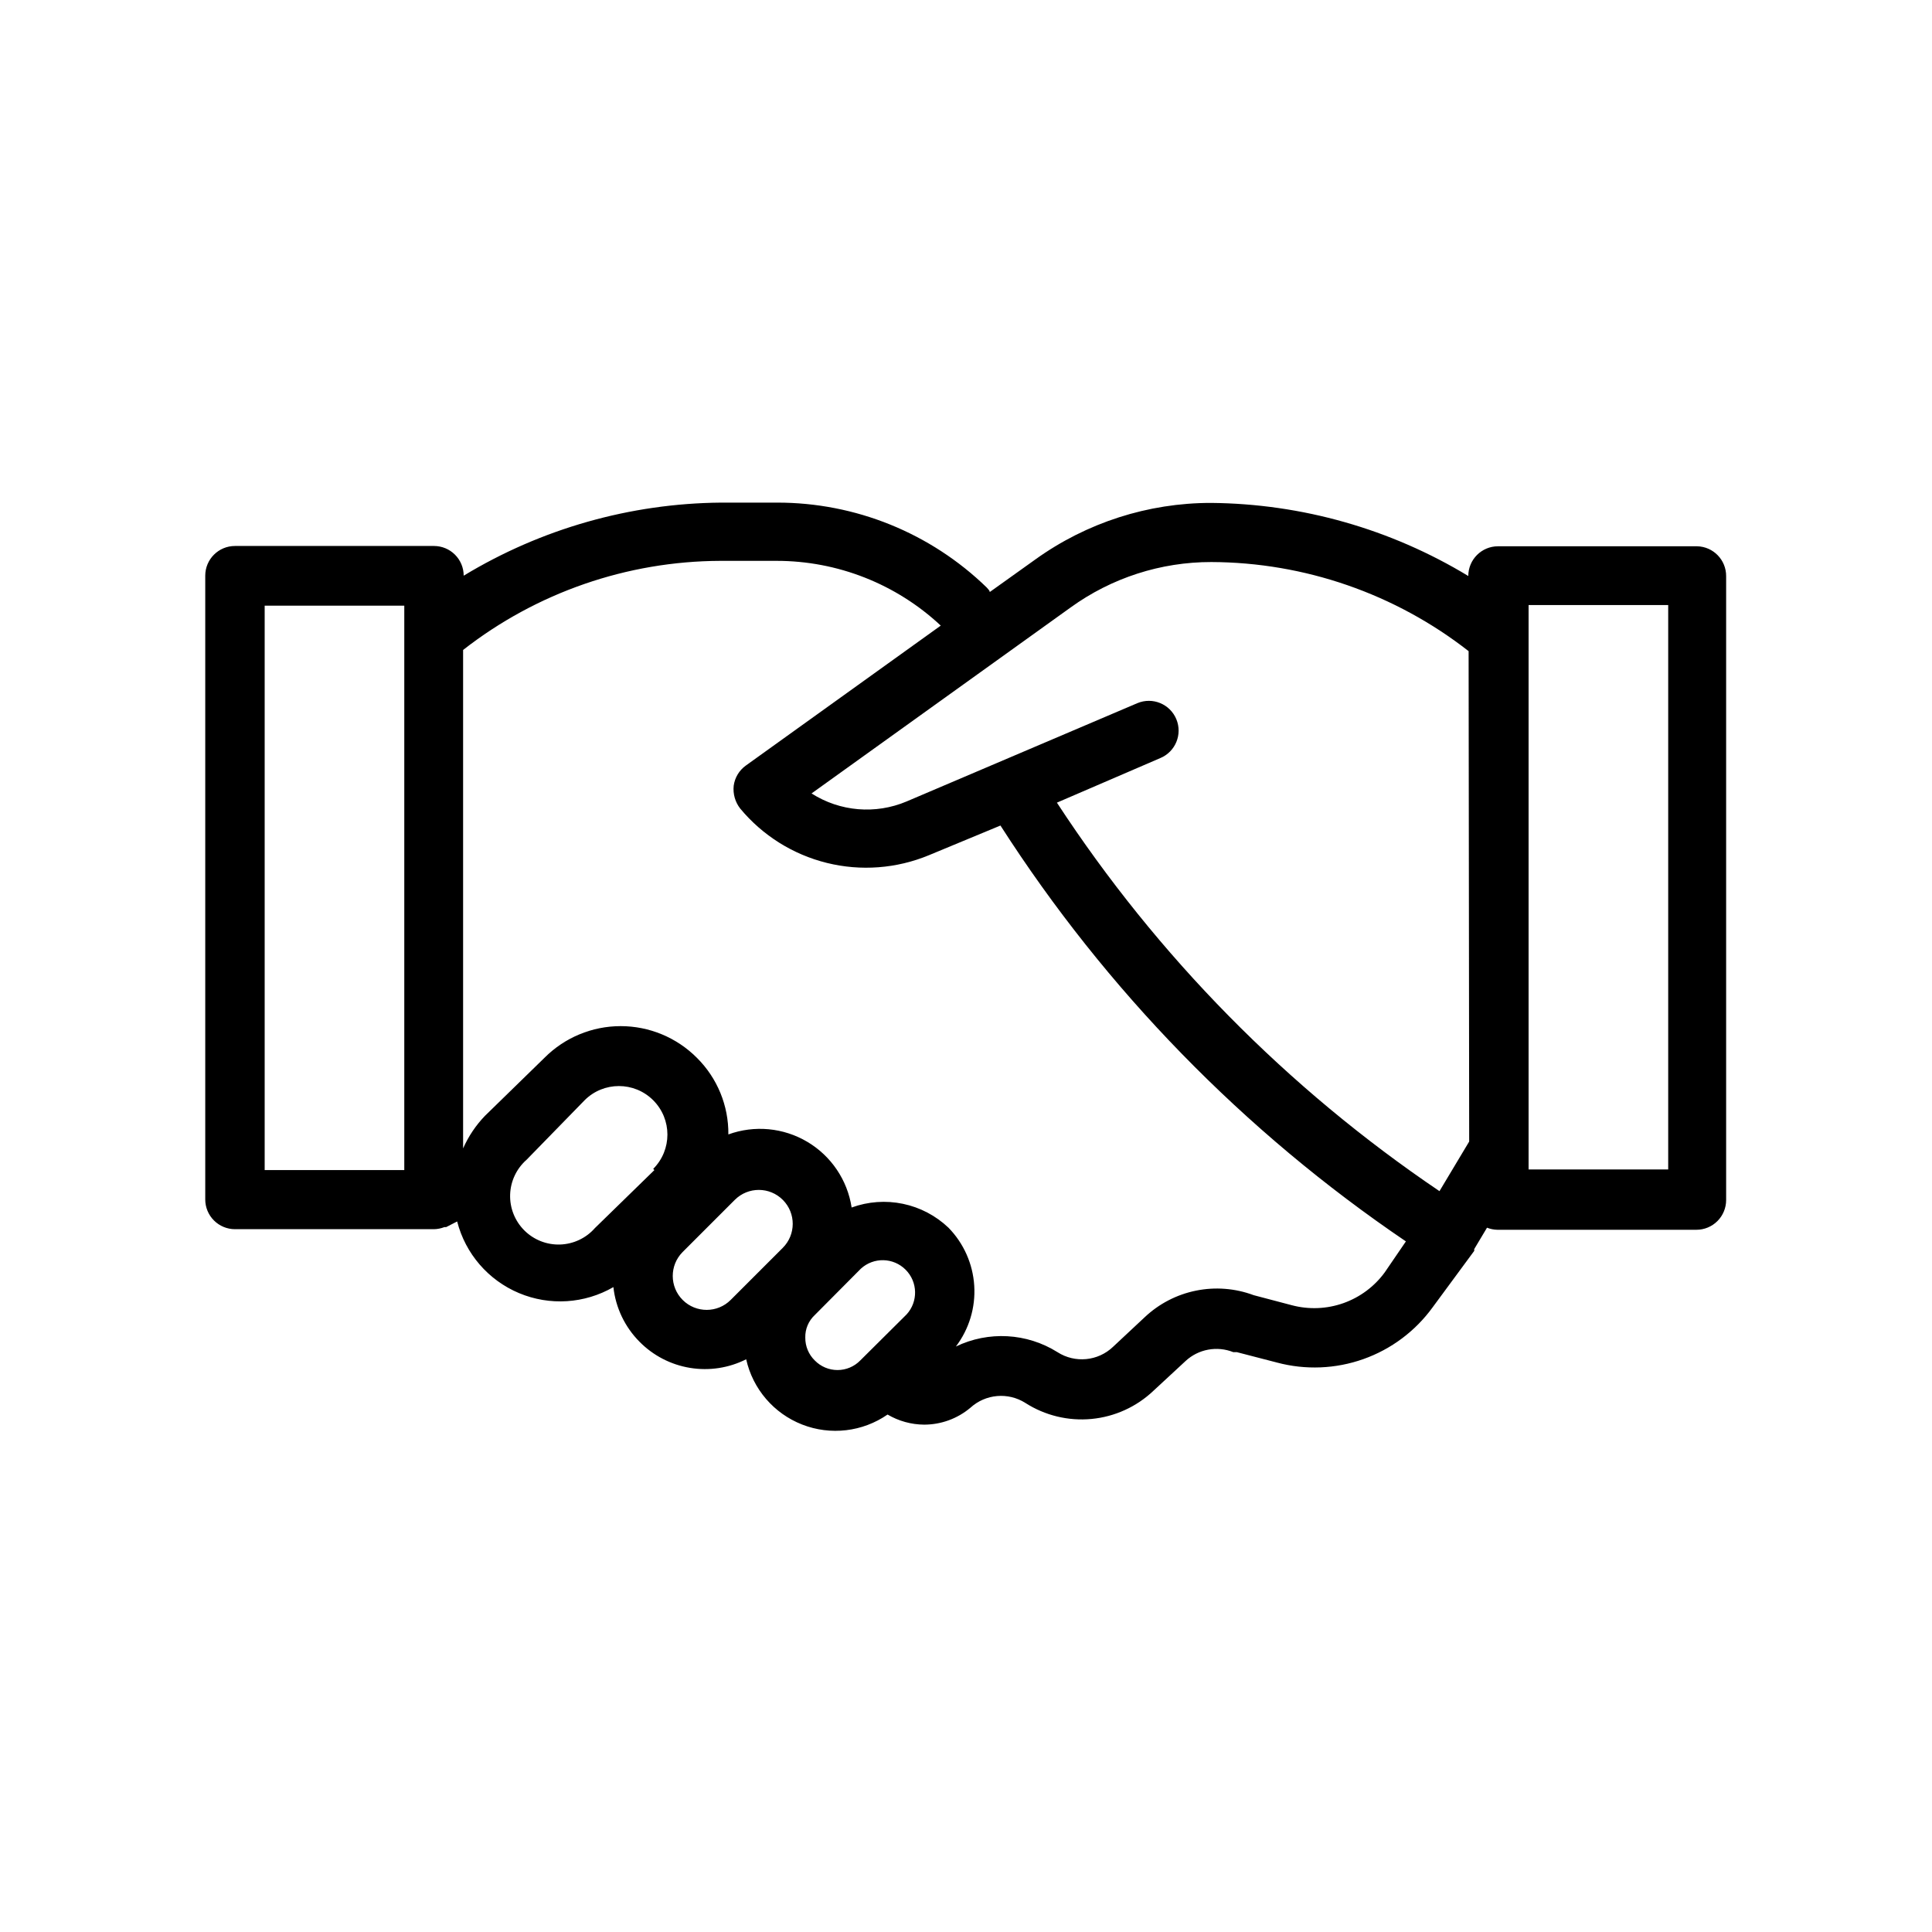
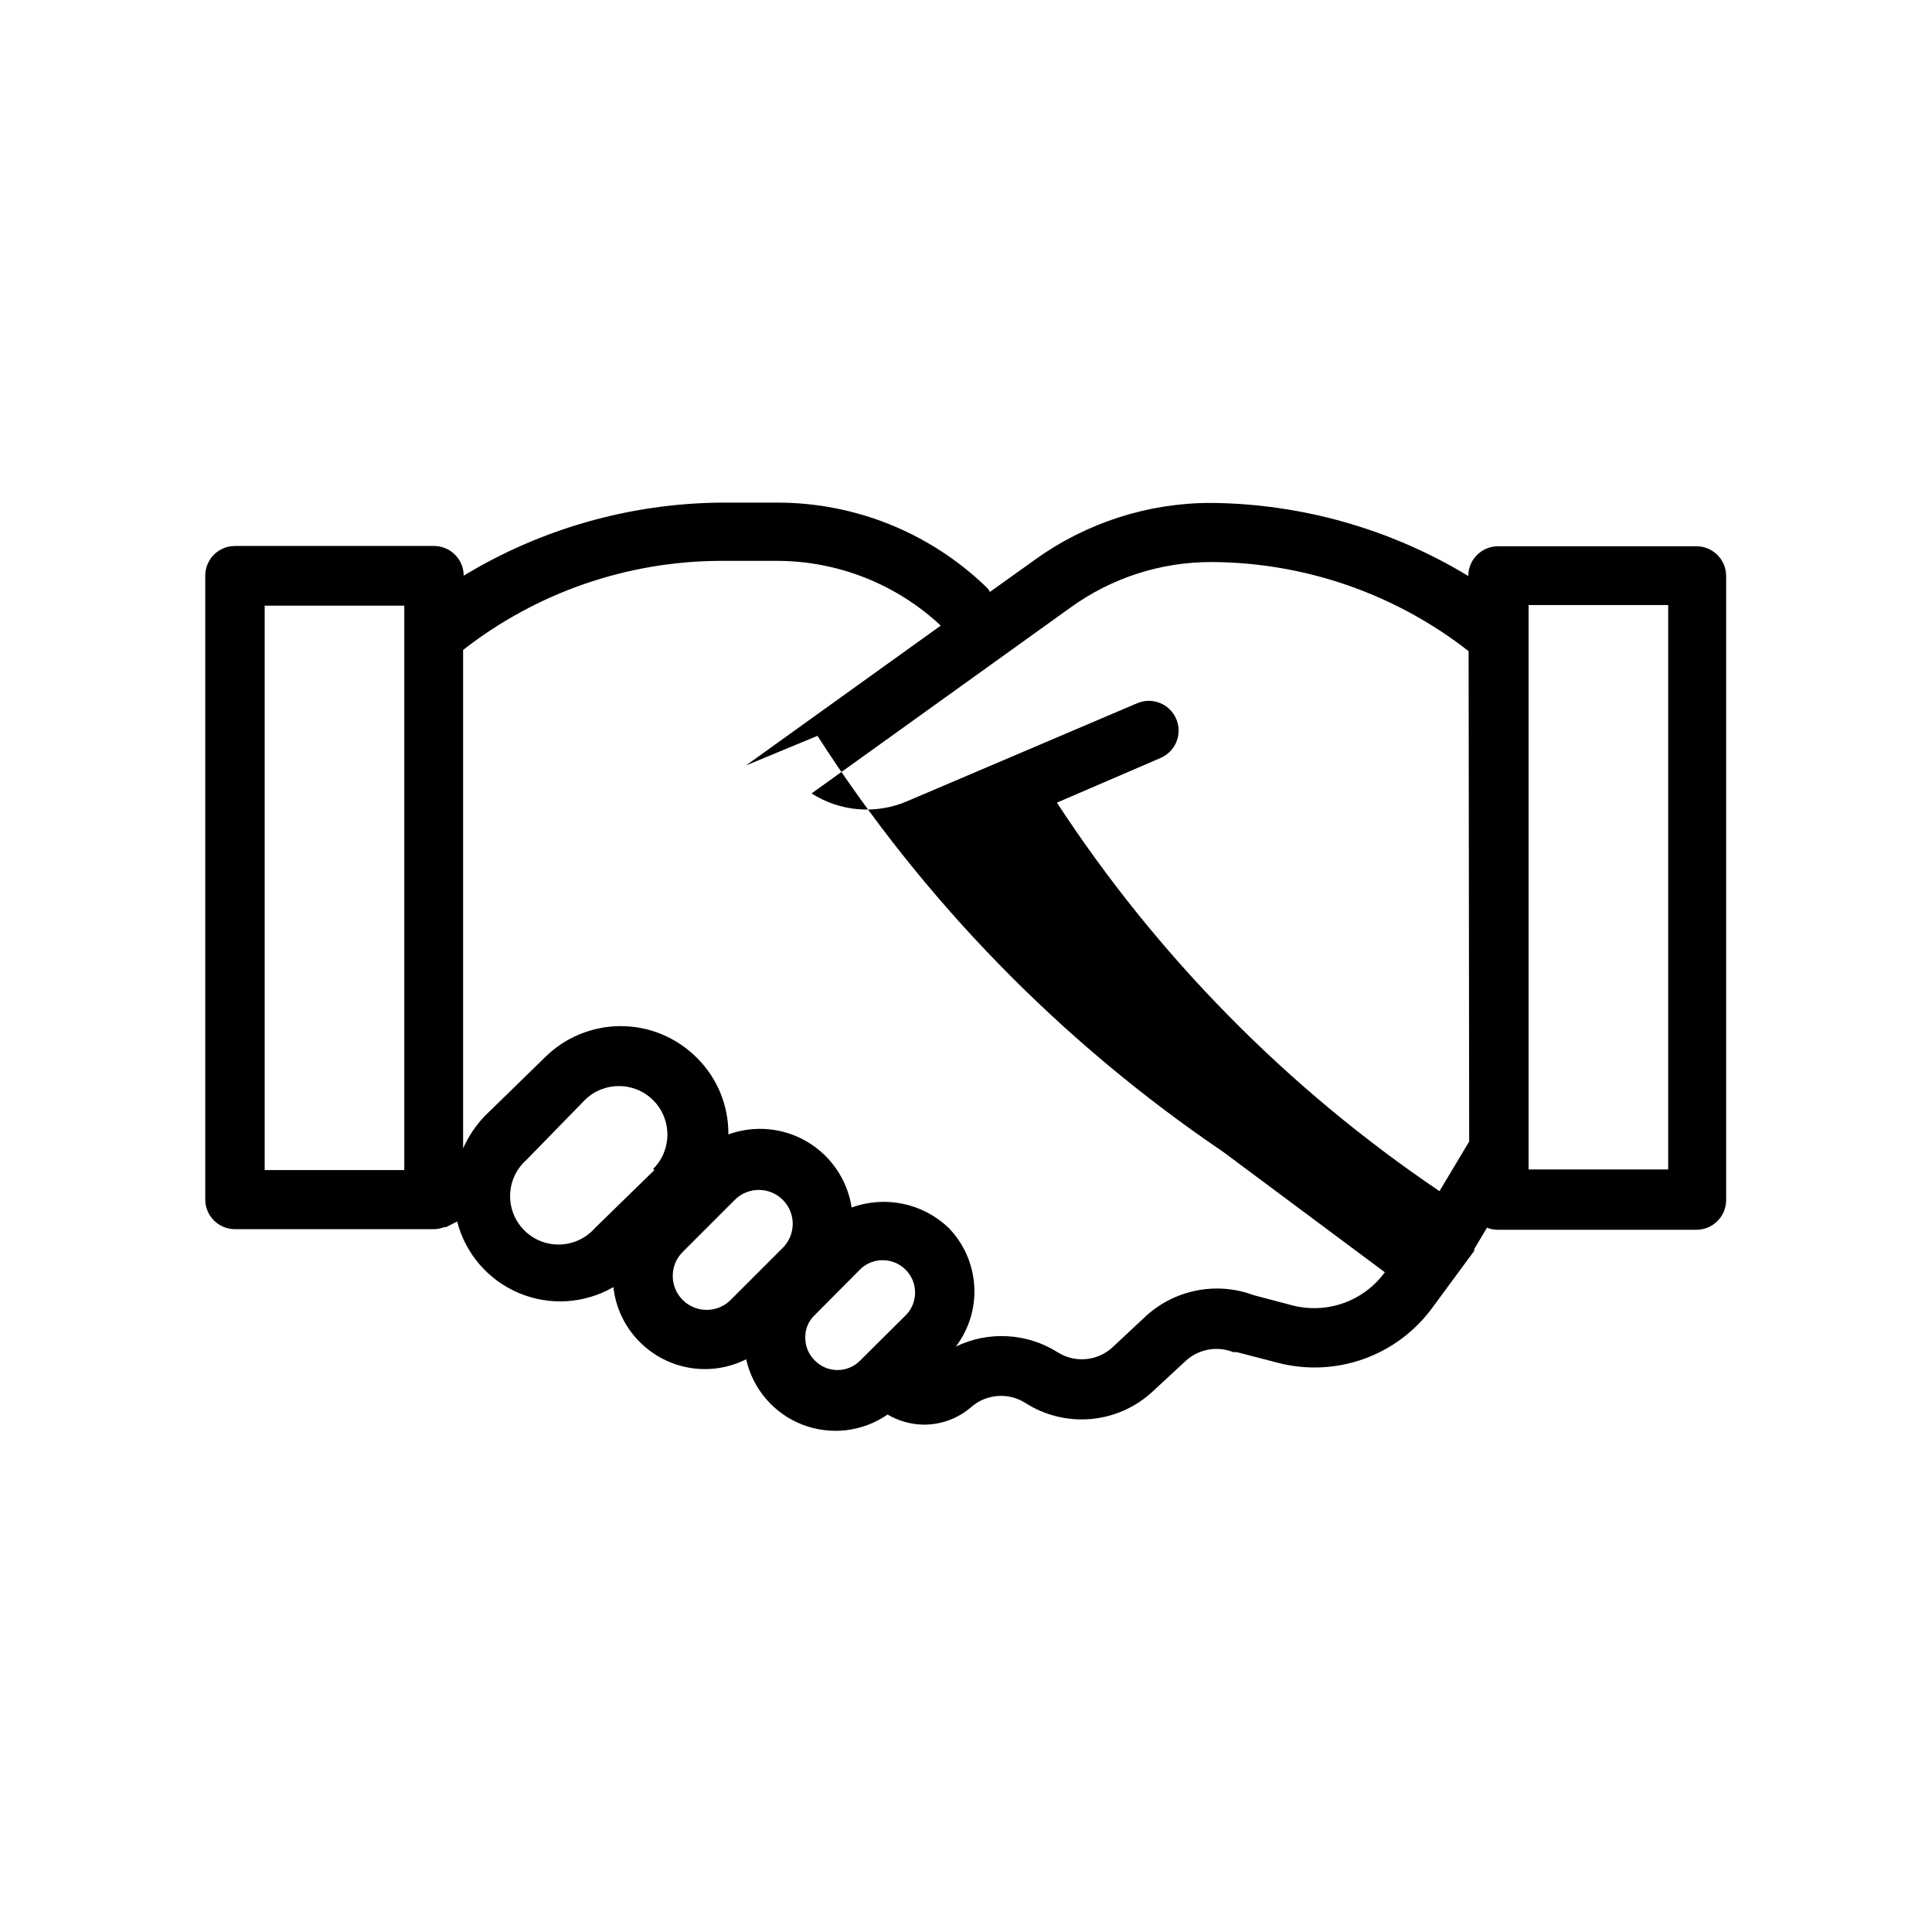
<svg xmlns="http://www.w3.org/2000/svg" fill="#000000" width="800px" height="800px" version="1.1" viewBox="144 144 512 512">
-   <path d="m593.73 288.77h-52.742c-4.348 0-7.875 3.527-7.875 7.875-20.57-12.465-44.121-19.156-68.172-19.367-16.691-0.008-32.961 5.227-46.523 14.957l-12.121 8.66c0-0.395-0.473-0.789-0.789-1.18v-0.004c-14.879-14.461-34.824-22.539-55.574-22.512h-14.879c-24.051 0.211-47.602 6.902-68.172 19.363 0-2.086-0.828-4.09-2.305-5.566-1.477-1.477-3.481-2.305-5.566-2.305h-52.742c-4.348 0-7.875 3.523-7.875 7.871v165.31c0 2.09 0.832 4.09 2.309 5.566s3.477 2.309 5.566 2.309h52.742c0.941-0.02 1.875-0.203 2.754-0.551h0.473l2.914-1.496c2.188 8.539 8.25 15.566 16.383 18.98 8.129 3.418 17.387 2.828 25.023-1.586 0.602 5.473 3.043 10.582 6.926 14.484 3.613 3.664 8.297 6.09 13.375 6.922 5.078 0.836 10.289 0.039 14.887-2.277 1.758 7.875 7.32 14.359 14.836 17.297s16 1.941 22.633-2.652c2.938 1.73 6.277 2.652 9.684 2.676 4.496 0 8.844-1.59 12.281-4.488 4.016-3.652 9.98-4.168 14.562-1.258 5.203 3.332 11.371 4.824 17.52 4.238 6.152-0.582 11.93-3.215 16.41-7.465l8.5-7.871v-0.004c3.414-3.172 8.348-4.09 12.676-2.359h0.945l10.629 2.754h-0.004c7.551 2.016 15.535 1.695 22.898-0.918 7.363-2.613 13.762-7.398 18.352-13.723l11.02-14.957v-0.473l3.387-5.668c0.879 0.348 1.812 0.535 2.754 0.551h52.742c2.09 0 4.09-0.828 5.566-2.305 1.477-1.477 2.309-3.481 2.309-5.566v-165.31c0.043-4.32-3.398-7.867-7.715-7.953zm-342.59 165.31h-37v-149.57h37zm66.281 0-15.742 15.352h-0.004c-2.336 2.676-5.68 4.258-9.23 4.379-3.551 0.117-6.988-1.238-9.5-3.75-2.512-2.512-3.871-5.953-3.754-9.504 0.121-3.551 1.707-6.891 4.379-9.23l15.352-15.742v-0.004c5.019-5.019 13.164-5.019 18.184 0 5.023 5.023 5.023 13.164 0 18.188zm34.008 20.625-13.777 13.777c-3.5 3.519-9.191 3.539-12.715 0.039-3.519-3.5-3.539-9.191-0.039-12.715l13.855-13.855v0.004c3.523-3.5 9.215-3.484 12.715 0.039 3.5 3.519 3.481 9.211-0.039 12.711zm32.824 17.633-12.281 12.203c-1.582 1.621-3.754 2.535-6.019 2.535-2.269 0-4.438-0.914-6.023-2.535-1.633-1.59-2.543-3.781-2.519-6.062-0.059-2.262 0.859-4.441 2.519-5.981l12.203-12.281c3.387-3.102 8.613-2.988 11.859 0.262 3.25 3.246 3.363 8.473 0.262 11.859zm126.74-11.18v0.004c-2.746 3.769-6.57 6.621-10.965 8.18-4.398 1.559-9.164 1.754-13.672 0.559l-10.156-2.676v-0.004c-4.867-1.809-10.145-2.223-15.234-1.191-5.094 1.027-9.793 3.457-13.578 7.019l-8.422 7.871c-3.992 3.812-10.074 4.394-14.719 1.418-8.121-5.098-18.289-5.66-26.926-1.496 3.5-4.613 5.227-10.332 4.863-16.109-0.359-5.781-2.785-11.238-6.828-15.379-3.356-3.195-7.535-5.387-12.07-6.332-4.535-0.945-9.242-0.605-13.594 0.98-1.113-7.273-5.426-13.66-11.754-17.41-6.328-3.754-14.004-4.469-20.914-1.957 0.078-7.621-2.934-14.945-8.344-20.309-5.348-5.371-12.617-8.391-20.195-8.391s-14.844 3.019-20.191 8.391l-15.742 15.352v-0.004c-2.434 2.523-4.406 5.457-5.824 8.66v-132.09c19.473-15.215 43.457-23.523 68.172-23.613h14.879-0.004c16.164-0.012 31.727 6.121 43.535 17.16l-51.641 37.078c-1.77 1.262-2.938 3.199-3.231 5.352-0.234 2.168 0.387 4.344 1.734 6.062 5.918 7.129 13.965 12.176 22.961 14.398 8.996 2.227 18.465 1.508 27.027-2.039l18.973-7.871h-0.004c27.984 43.633 64.543 81.125 107.45 110.21zm22.355-34.637-7.871 13.145 0.004 0.004c-40.312-27.234-74.785-62.238-101.39-102.96l27.395-11.809c4.023-1.676 5.926-6.289 4.254-10.312-1.676-4.023-6.293-5.926-10.312-4.25l-61.168 26.055c-8.234 3.481-17.656 2.688-25.191-2.125l68.645-49.277c10.859-7.852 23.918-12.066 37.312-12.047 24.715 0.094 48.699 8.402 68.172 23.617zm52.742 7.398h-37v-149.57h37z" />
+   <path d="m593.73 288.77h-52.742c-4.348 0-7.875 3.527-7.875 7.875-20.57-12.465-44.121-19.156-68.172-19.367-16.691-0.008-32.961 5.227-46.523 14.957l-12.121 8.66c0-0.395-0.473-0.789-0.789-1.18v-0.004c-14.879-14.461-34.824-22.539-55.574-22.512h-14.879c-24.051 0.211-47.602 6.902-68.172 19.363 0-2.086-0.828-4.09-2.305-5.566-1.477-1.477-3.481-2.305-5.566-2.305h-52.742c-4.348 0-7.875 3.523-7.875 7.871v165.31c0 2.09 0.832 4.09 2.309 5.566s3.477 2.309 5.566 2.309h52.742c0.941-0.02 1.875-0.203 2.754-0.551h0.473l2.914-1.496c2.188 8.539 8.25 15.566 16.383 18.98 8.129 3.418 17.387 2.828 25.023-1.586 0.602 5.473 3.043 10.582 6.926 14.484 3.613 3.664 8.297 6.09 13.375 6.922 5.078 0.836 10.289 0.039 14.887-2.277 1.758 7.875 7.32 14.359 14.836 17.297s16 1.941 22.633-2.652c2.938 1.73 6.277 2.652 9.684 2.676 4.496 0 8.844-1.59 12.281-4.488 4.016-3.652 9.98-4.168 14.562-1.258 5.203 3.332 11.371 4.824 17.52 4.238 6.152-0.582 11.93-3.215 16.41-7.465l8.5-7.871v-0.004c3.414-3.172 8.348-4.09 12.676-2.359h0.945l10.629 2.754h-0.004c7.551 2.016 15.535 1.695 22.898-0.918 7.363-2.613 13.762-7.398 18.352-13.723l11.02-14.957v-0.473l3.387-5.668c0.879 0.348 1.812 0.535 2.754 0.551h52.742c2.09 0 4.09-0.828 5.566-2.305 1.477-1.477 2.309-3.481 2.309-5.566v-165.31c0.043-4.32-3.398-7.867-7.715-7.953zm-342.59 165.31h-37v-149.57h37zm66.281 0-15.742 15.352h-0.004c-2.336 2.676-5.68 4.258-9.23 4.379-3.551 0.117-6.988-1.238-9.5-3.75-2.512-2.512-3.871-5.953-3.754-9.504 0.121-3.551 1.707-6.891 4.379-9.23l15.352-15.742v-0.004c5.019-5.019 13.164-5.019 18.184 0 5.023 5.023 5.023 13.164 0 18.188zm34.008 20.625-13.777 13.777c-3.5 3.519-9.191 3.539-12.715 0.039-3.519-3.5-3.539-9.191-0.039-12.715l13.855-13.855v0.004c3.523-3.5 9.215-3.484 12.715 0.039 3.5 3.519 3.481 9.211-0.039 12.711zm32.824 17.633-12.281 12.203c-1.582 1.621-3.754 2.535-6.019 2.535-2.269 0-4.438-0.914-6.023-2.535-1.633-1.59-2.543-3.781-2.519-6.062-0.059-2.262 0.859-4.441 2.519-5.981l12.203-12.281c3.387-3.102 8.613-2.988 11.859 0.262 3.25 3.246 3.363 8.473 0.262 11.859zm126.74-11.18v0.004c-2.746 3.769-6.57 6.621-10.965 8.18-4.398 1.559-9.164 1.754-13.672 0.559l-10.156-2.676v-0.004c-4.867-1.809-10.145-2.223-15.234-1.191-5.094 1.027-9.793 3.457-13.578 7.019l-8.422 7.871c-3.992 3.812-10.074 4.394-14.719 1.418-8.121-5.098-18.289-5.66-26.926-1.496 3.5-4.613 5.227-10.332 4.863-16.109-0.359-5.781-2.785-11.238-6.828-15.379-3.356-3.195-7.535-5.387-12.07-6.332-4.535-0.945-9.242-0.605-13.594 0.98-1.113-7.273-5.426-13.66-11.754-17.41-6.328-3.754-14.004-4.469-20.914-1.957 0.078-7.621-2.934-14.945-8.344-20.309-5.348-5.371-12.617-8.391-20.195-8.391s-14.844 3.019-20.191 8.391l-15.742 15.352v-0.004c-2.434 2.523-4.406 5.457-5.824 8.66v-132.09c19.473-15.215 43.457-23.523 68.172-23.613h14.879-0.004c16.164-0.012 31.727 6.121 43.535 17.16l-51.641 37.078l18.973-7.871h-0.004c27.984 43.633 64.543 81.125 107.45 110.21zm22.355-34.637-7.871 13.145 0.004 0.004c-40.312-27.234-74.785-62.238-101.39-102.96l27.395-11.809c4.023-1.676 5.926-6.289 4.254-10.312-1.676-4.023-6.293-5.926-10.312-4.25l-61.168 26.055c-8.234 3.481-17.656 2.688-25.191-2.125l68.645-49.277c10.859-7.852 23.918-12.066 37.312-12.047 24.715 0.094 48.699 8.402 68.172 23.617zm52.742 7.398h-37v-149.57h37z" />
</svg>